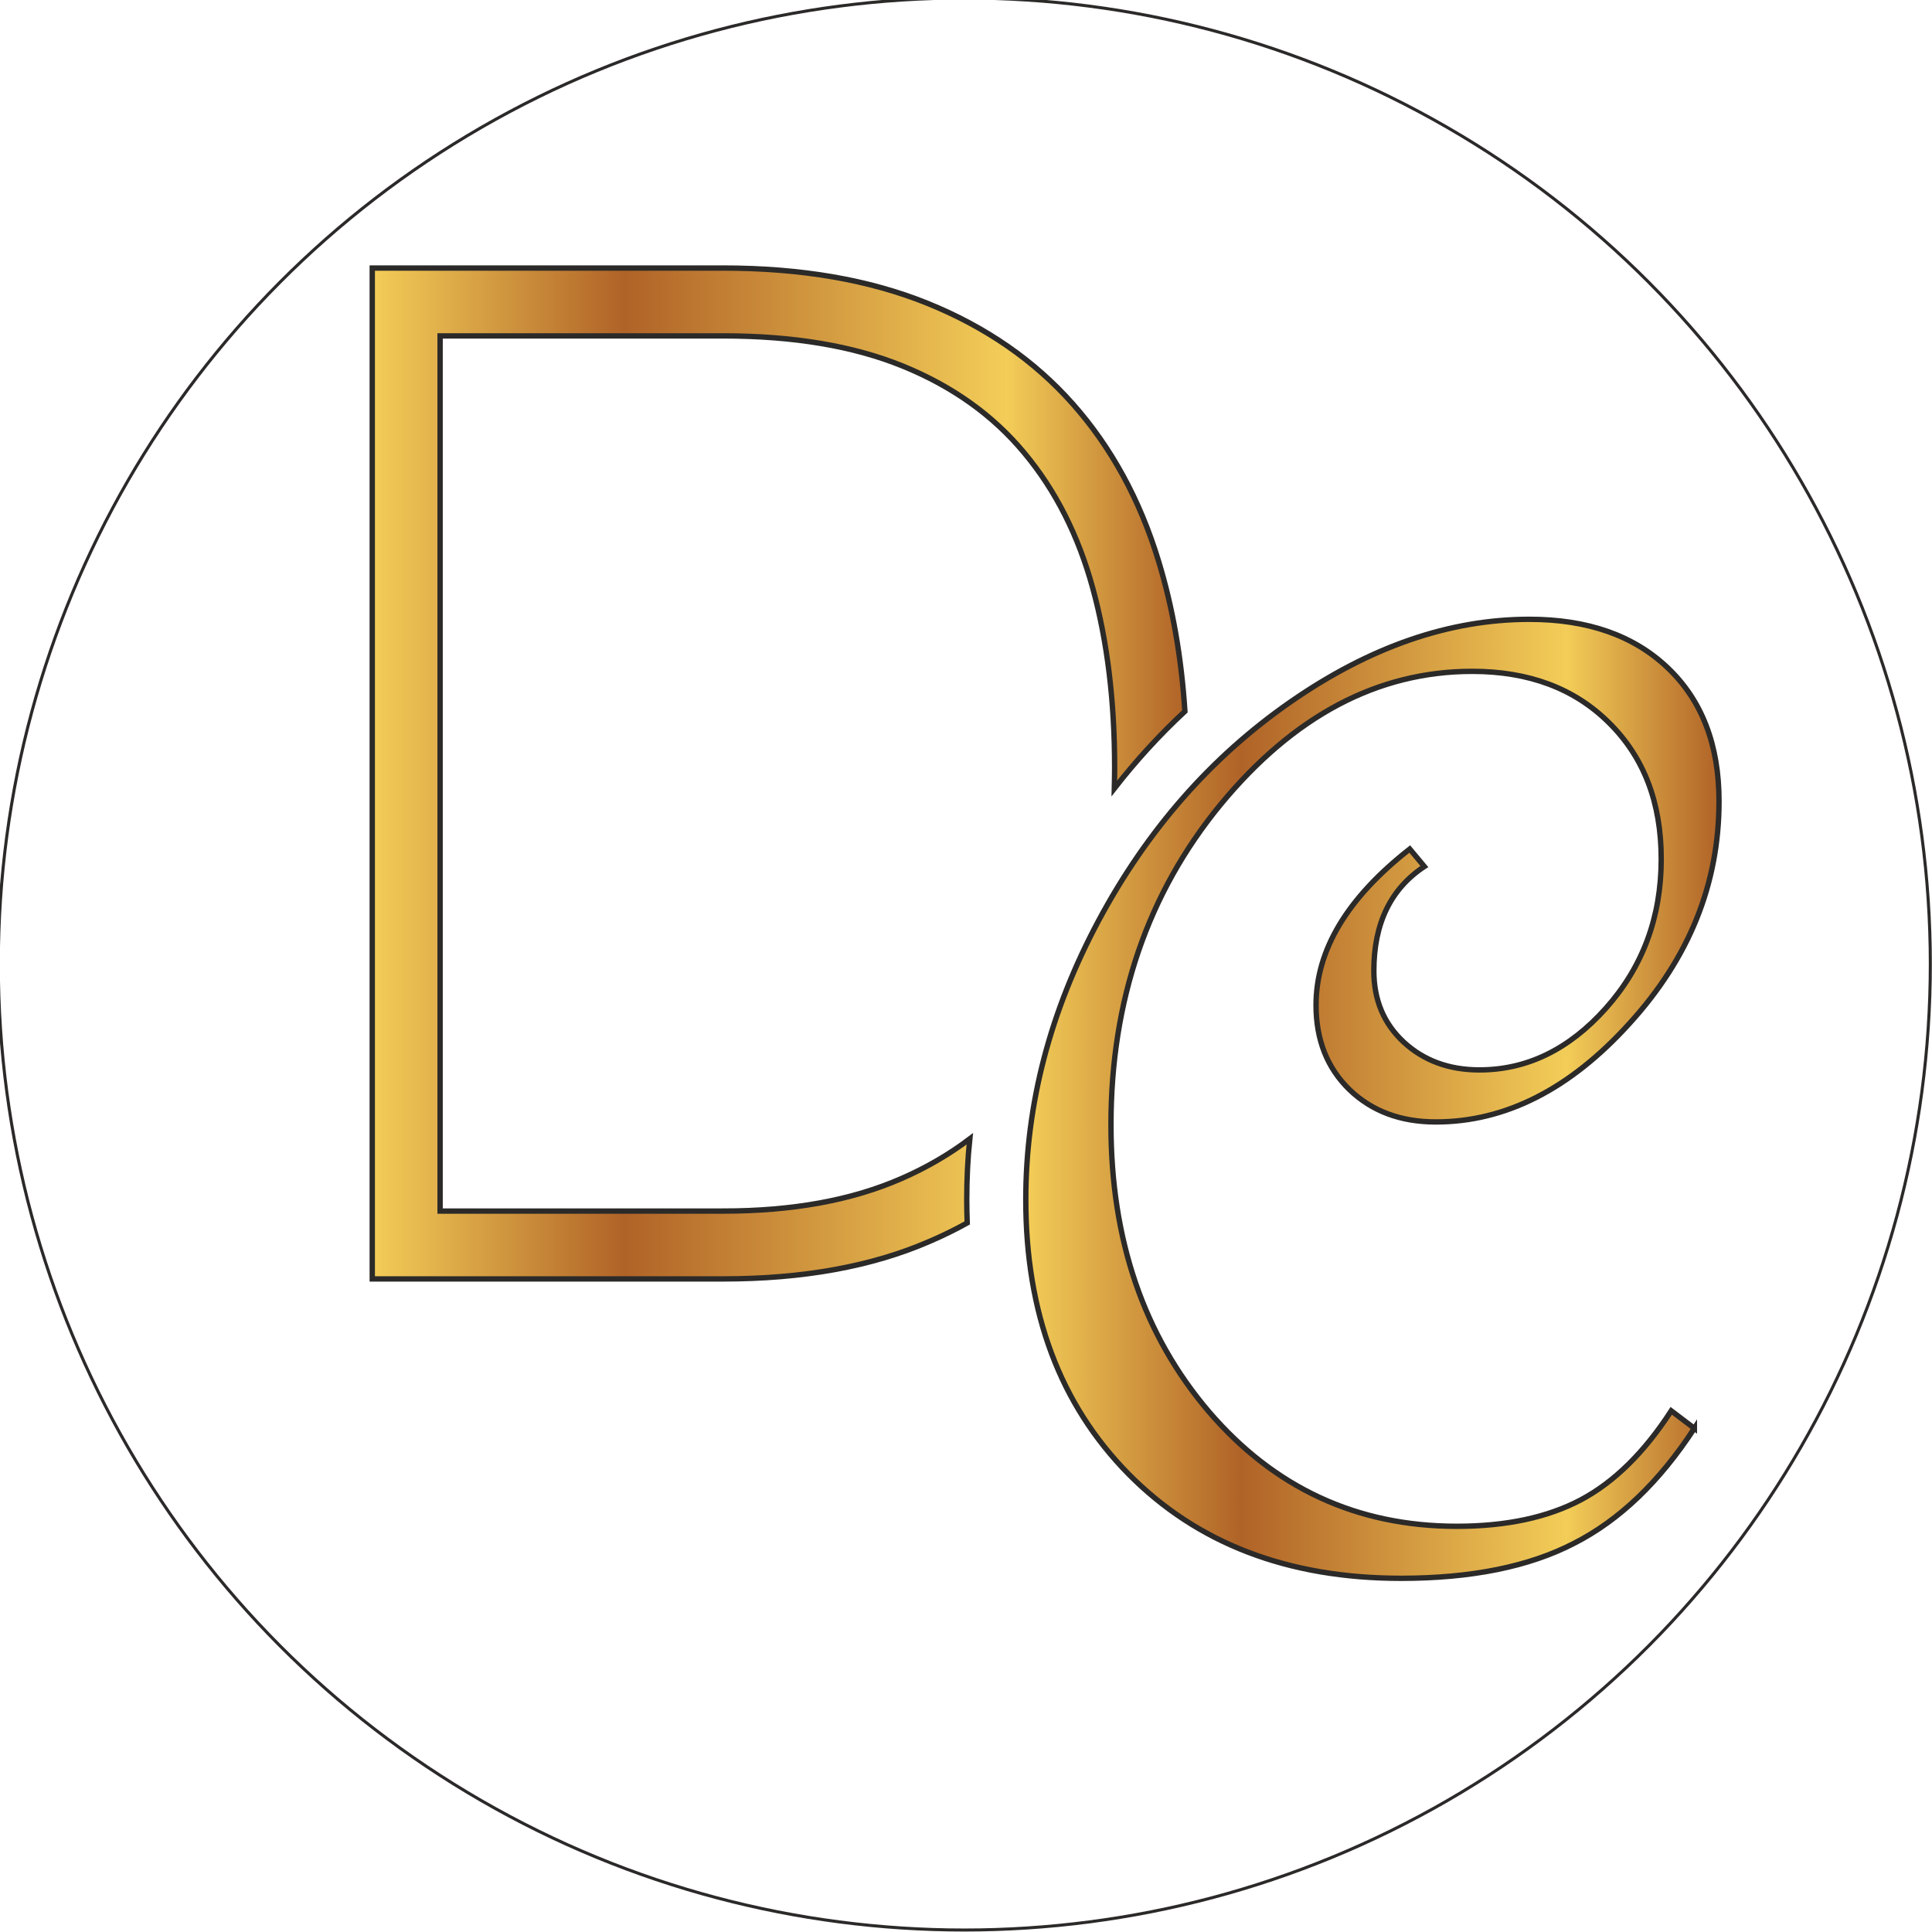
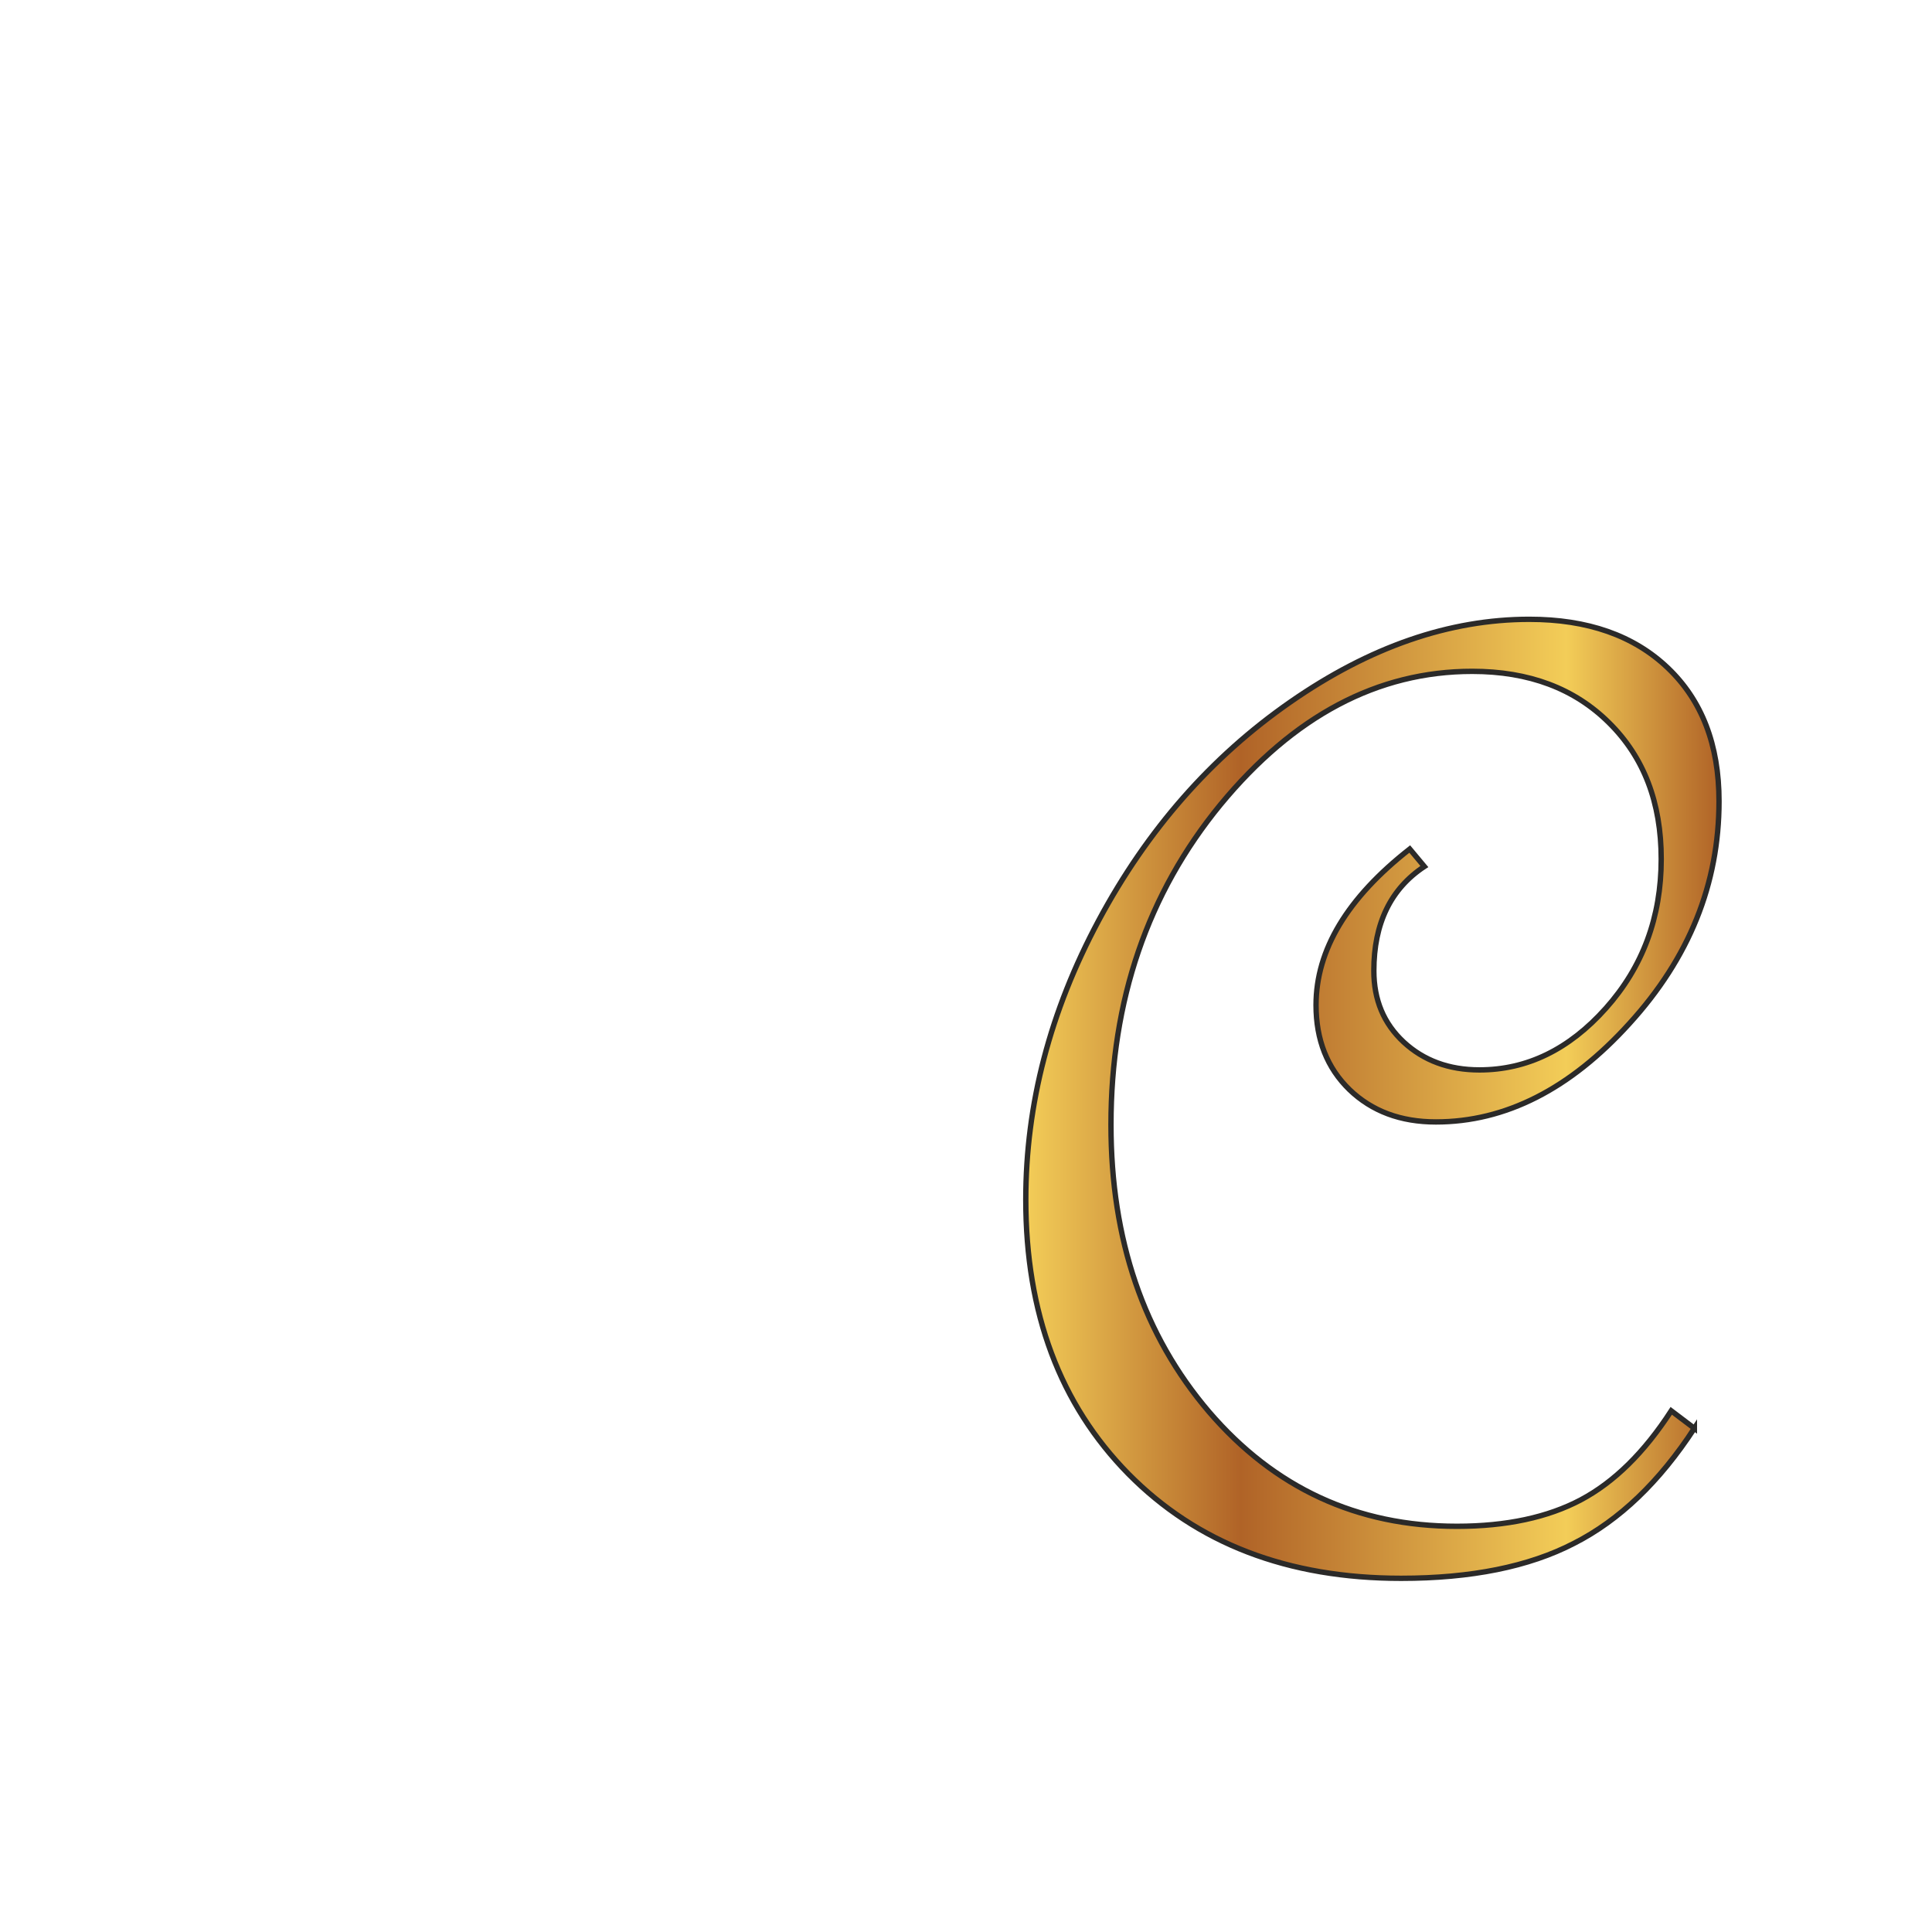
<svg xmlns="http://www.w3.org/2000/svg" xmlns:xlink="http://www.w3.org/1999/xlink" xml:space="preserve" width="127mm" height="127mm" version="1.1" style="shape-rendering:geometricPrecision; text-rendering:geometricPrecision; image-rendering:optimizeQuality; fill-rule:evenodd; clip-rule:evenodd" viewBox="0 0 12700 12700">
  <defs>
    <style type="text/css"> .str1 {stroke:#2B2A29;stroke-width:35.28} .str0 {stroke:#2B2A29;stroke-width:20} .fil0 {fill:none} .fil1 {fill:url(#id0)} .fil2 {fill:url(#id1);fill-rule:nonzero} </style>
    <linearGradient id="id0" gradientUnits="userSpaceOnUse" x1="2446.93" y1="5084.35" x2="7789.29" y2="5084.35">
      <stop offset="0" style="stop-opacity:1; stop-color:#F3CD58" />
      <stop offset="0.31" style="stop-opacity:1; stop-color:#B06327" />
      <stop offset="0.78" style="stop-opacity:1; stop-color:#F3CD58" />
      <stop offset="1" style="stop-opacity:1; stop-color:#B06327" />
    </linearGradient>
    <linearGradient id="id1" gradientUnits="userSpaceOnUse" xlink:href="#id0" x1="6742.92" y1="7222.93" x2="11299.7" y2="7222.93"> </linearGradient>
  </defs>
  <g id="Слой_x0020_1">
    <g id="_769707936">
-       <circle class="fil0 str0" cx="6339" cy="6337" r="6350" />
-       <path class="fil1 str1" d="M4754 7961c456,0 846,-71 1172,-214 165,-72 314,-159 449,-261 -14,132 -20,265 -20,400 0,51 1,103 3,153 -79,44 -161,84 -247,121 -379,165 -832,247 -1357,247l-2307 0 0 -6645 2307 0c512,0 960,77 1343,232 383,155 701,375 954,660 253,285 442,630 565,1035 92,302 150,631 173,987 -168,156 -323,326 -464,507 1,-45 2,-91 2,-137 0,-436 -48,-829 -143,-1177 -95,-348 -245,-645 -451,-892 -205,-247 -471,-437 -797,-570 -326,-133 -720,-199 -1182,-199l-1861 0 0 5753 1861 0z" />
      <path class="fil2 str1" d="M11138 9389c-229,351 -492,604 -791,756 -297,154 -677,230 -1137,230 -746,0 -1342,-230 -1793,-687 -449,-457 -674,-1057 -674,-1802 0,-628 160,-1239 479,-1835 320,-597 741,-1076 1261,-1437 521,-362 1045,-543 1570,-543 383,0 687,106 911,320 223,213 336,504 336,876 0,543 -196,1030 -589,1461 -391,432 -816,647 -1272,647 -233,0 -421,-71 -568,-212 -147,-143 -220,-328 -220,-556 0,-363 206,-705 616,-1026l96 115c-221,146 -332,374 -332,685 0,192 65,347 196,469 131,121 297,183 498,183 312,0 589,-134 831,-405 242,-271 364,-598 364,-981 0,-372 -114,-669 -342,-895 -228,-227 -528,-339 -900,-339 -623,0 -1174,293 -1655,876 -479,584 -720,1287 -720,2105 0,755 215,1383 644,1886 430,501 973,753 1630,753 326,0 598,-59 815,-174 218,-116 416,-310 594,-585l152 115z" />
    </g>
  </g>
</svg>